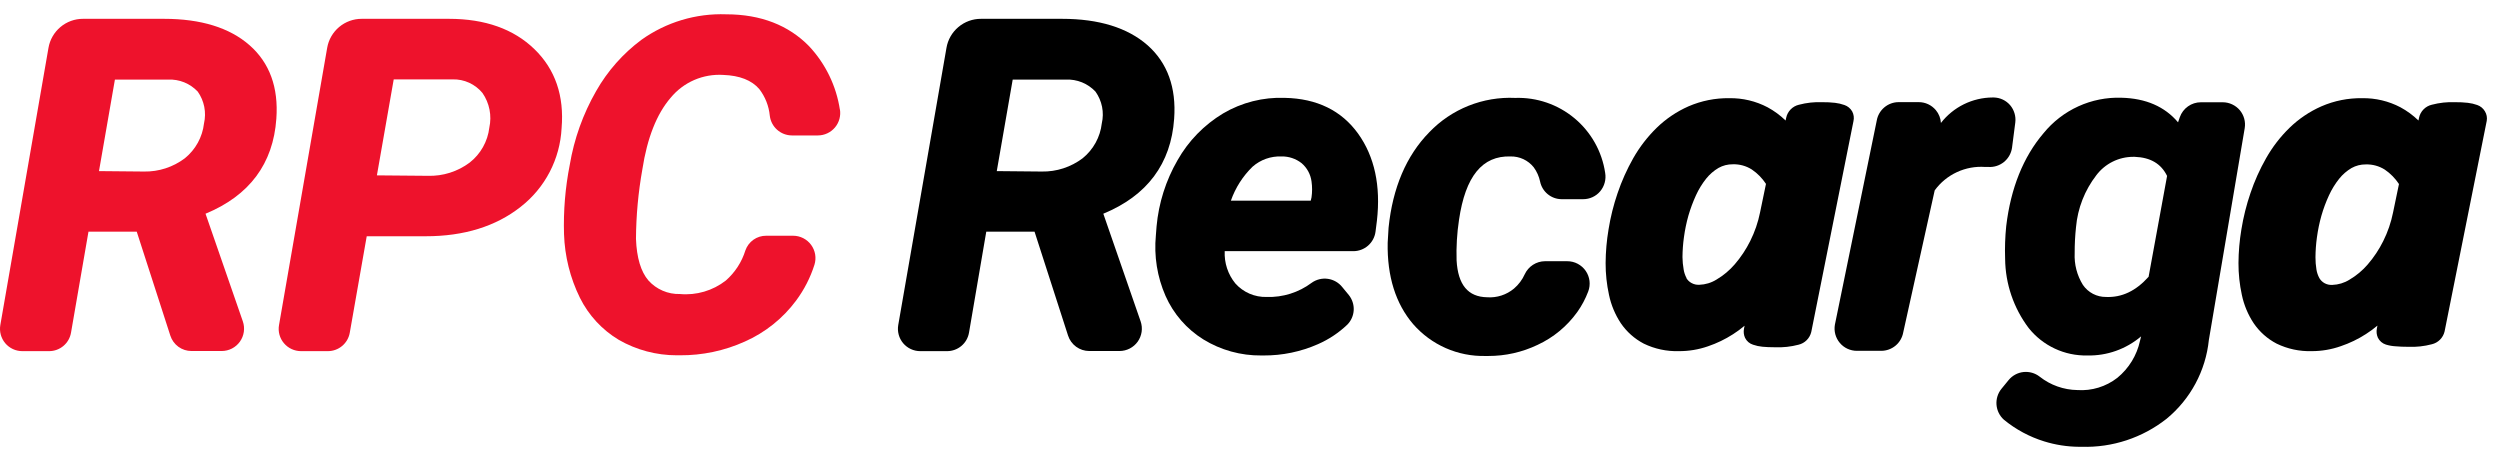
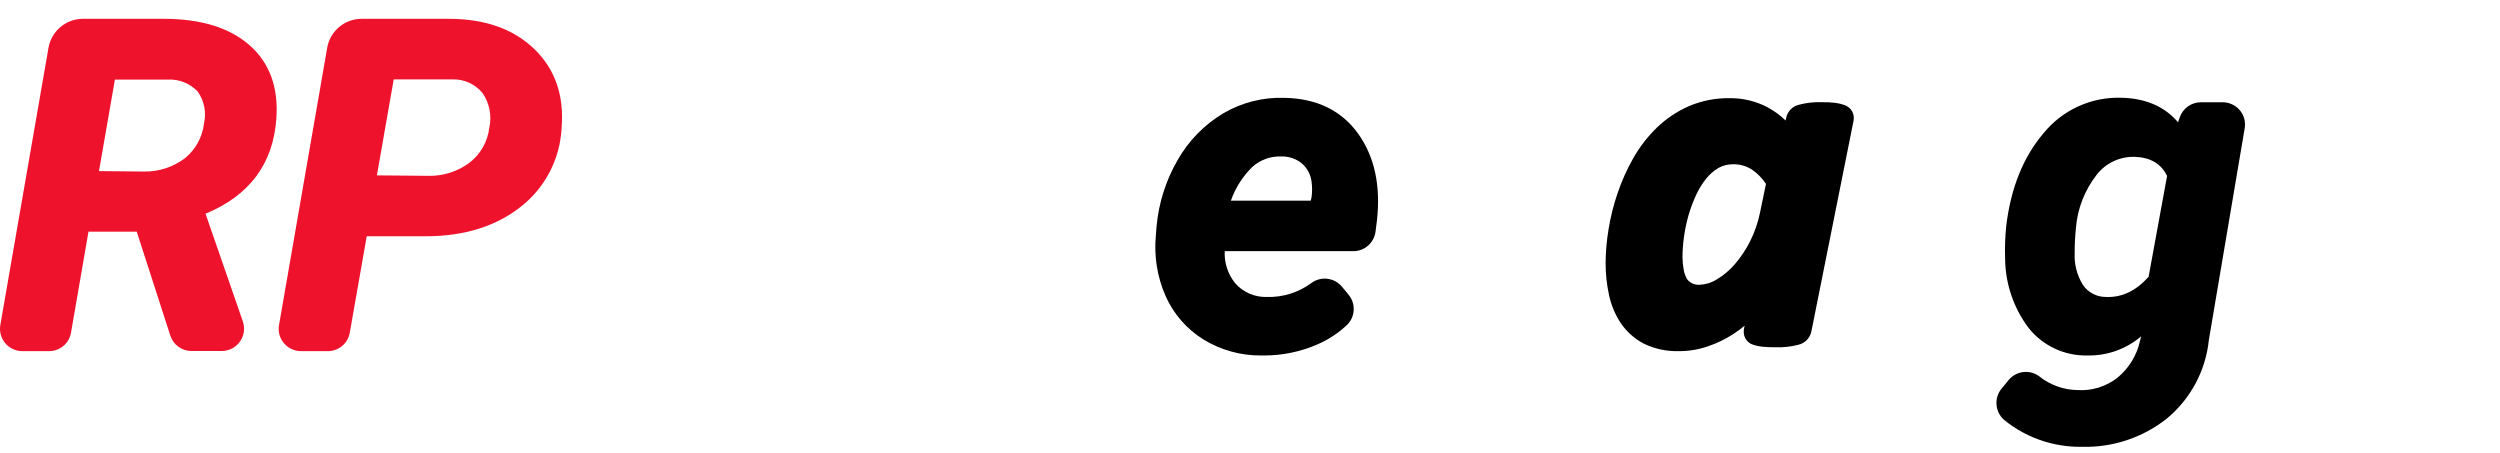
<svg xmlns="http://www.w3.org/2000/svg" width="138" height="25" viewBox="0 0 138 25" fill="none">
  <path d="M13.774 2.495C12.671 1.528 11.085 1.039 9.057 1.039H4.581C4.126 1.038 3.684 1.199 3.336 1.492C2.987 1.786 2.753 2.193 2.676 2.642L0.018 17.942C-0.013 18.118 -0.004 18.299 0.042 18.473C0.089 18.645 0.173 18.806 0.288 18.944C0.403 19.081 0.547 19.191 0.709 19.267C0.871 19.343 1.048 19.383 1.228 19.383H2.711C3.001 19.383 3.281 19.281 3.502 19.094C3.723 18.908 3.872 18.649 3.92 18.364L4.884 12.788H7.548L9.401 18.522C9.48 18.77 9.636 18.987 9.846 19.141C10.057 19.295 10.311 19.377 10.572 19.376H12.242C12.438 19.375 12.631 19.328 12.805 19.238C12.979 19.148 13.13 19.017 13.243 18.858C13.357 18.698 13.431 18.513 13.459 18.319C13.488 18.125 13.469 17.927 13.405 17.741L11.345 11.797C13.767 10.798 15.082 9.037 15.254 6.555C15.381 4.832 14.882 3.465 13.774 2.495ZM11.261 6.812C11.175 7.566 10.796 8.256 10.206 8.735C9.557 9.225 8.763 9.484 7.949 9.469L5.464 9.445L6.343 4.393H9.278C9.583 4.379 9.887 4.431 10.17 4.545C10.453 4.66 10.707 4.835 10.916 5.057C11.094 5.309 11.216 5.596 11.276 5.898C11.335 6.2 11.33 6.511 11.261 6.812V6.812Z" fill="#EE122C" />
  <path d="M29.496 2.709C28.353 1.602 26.771 1.039 24.788 1.039H19.965C19.509 1.038 19.068 1.199 18.719 1.492C18.371 1.786 18.137 2.193 18.06 2.642L15.402 17.942C15.37 18.118 15.378 18.3 15.425 18.473C15.472 18.646 15.556 18.807 15.673 18.944C15.788 19.081 15.932 19.192 16.095 19.267C16.258 19.343 16.435 19.383 16.615 19.383H18.095C18.385 19.384 18.666 19.282 18.888 19.095C19.11 18.909 19.259 18.649 19.308 18.364L20.243 13.041H23.505C25.615 13.041 27.372 12.496 28.736 11.421C29.404 10.902 29.952 10.245 30.342 9.495C30.733 8.745 30.957 7.92 31 7.075C31.151 5.293 30.649 3.823 29.496 2.709ZM23.618 9.705L20.805 9.68L21.733 4.382H24.989C25.301 4.374 25.612 4.437 25.896 4.567C26.181 4.697 26.432 4.89 26.631 5.131C26.823 5.407 26.956 5.72 27.021 6.05C27.086 6.379 27.082 6.719 27.01 7.047C26.966 7.424 26.847 7.788 26.661 8.119C26.476 8.449 26.226 8.74 25.927 8.974C25.263 9.472 24.448 9.73 23.618 9.705Z" fill="#EE122C" />
-   <path d="M46.363 6.063C46.165 4.745 45.57 3.519 44.658 2.547C43.537 1.401 42.004 0.79 40.088 0.79C38.416 0.729 36.771 1.224 35.409 2.196C34.387 2.956 33.535 3.921 32.906 5.029C32.183 6.29 31.69 7.67 31.45 9.104C31.202 10.362 31.096 11.643 31.134 12.925C31.174 14.146 31.473 15.345 32.013 16.441C32.493 17.405 33.239 18.212 34.164 18.764C35.135 19.32 36.234 19.612 37.353 19.612H37.532C38.766 19.62 39.986 19.363 41.111 18.856C42.237 18.358 43.215 17.577 43.948 16.588C44.391 15.991 44.732 15.325 44.957 14.616C45.015 14.431 45.029 14.236 44.997 14.045C44.965 13.854 44.889 13.674 44.775 13.518C44.661 13.362 44.511 13.235 44.339 13.147C44.167 13.059 43.976 13.014 43.783 13.013H42.292C42.041 13.011 41.795 13.088 41.59 13.233C41.384 13.379 41.229 13.584 41.146 13.822C40.946 14.466 40.571 15.043 40.063 15.488C39.344 16.047 38.44 16.313 37.532 16.23C37.205 16.239 36.88 16.177 36.58 16.047C36.279 15.918 36.01 15.725 35.792 15.481C35.377 14.999 35.145 14.229 35.106 13.185C35.114 11.899 35.232 10.616 35.458 9.35C35.725 7.62 36.249 6.291 37.019 5.398C37.369 4.972 37.815 4.636 38.32 4.416C38.826 4.197 39.376 4.101 39.926 4.136C40.826 4.168 41.494 4.428 41.913 4.917C42.241 5.343 42.442 5.854 42.493 6.39C42.529 6.688 42.672 6.963 42.896 7.162C43.12 7.362 43.409 7.474 43.709 7.476H45.147C45.327 7.476 45.504 7.436 45.667 7.36C45.83 7.284 45.974 7.173 46.09 7.036C46.206 6.898 46.29 6.737 46.337 6.564C46.384 6.39 46.393 6.208 46.363 6.031V6.063Z" fill="#EE122C" />
  <path d="M74.969 7.378C74.051 6.102 72.691 5.437 70.919 5.402C69.725 5.357 68.542 5.656 67.513 6.263C66.468 6.892 65.603 7.779 65.002 8.84C64.354 9.961 63.958 11.21 63.842 12.5L63.804 12.992C63.694 14.134 63.877 15.285 64.338 16.335C64.777 17.327 65.505 18.164 66.426 18.736C67.388 19.327 68.497 19.634 69.625 19.622H69.748C70.783 19.628 71.808 19.415 72.754 18.997C73.352 18.735 73.899 18.371 74.371 17.921C74.584 17.706 74.71 17.419 74.725 17.117C74.739 16.815 74.642 16.518 74.452 16.283L74.101 15.857C73.904 15.605 73.618 15.438 73.301 15.392C72.985 15.346 72.662 15.425 72.403 15.611C71.687 16.146 70.81 16.422 69.917 16.392C69.593 16.401 69.27 16.339 68.972 16.21C68.674 16.081 68.407 15.889 68.191 15.646C67.782 15.145 67.573 14.51 67.604 13.864H74.698C74.999 13.866 75.29 13.757 75.517 13.559C75.744 13.361 75.89 13.087 75.929 12.788L76.006 12.18C76.224 10.261 75.876 8.643 74.969 7.378ZM69.144 9.199C69.583 8.814 70.153 8.613 70.736 8.636V8.636C71.14 8.627 71.534 8.759 71.851 9.009C72.15 9.265 72.344 9.623 72.396 10.014C72.438 10.306 72.438 10.602 72.396 10.893L72.353 11.076H67.945C68.194 10.366 68.604 9.723 69.144 9.199V9.199Z" fill="black" />
-   <path d="M83.382 8.636C83.626 8.631 83.869 8.682 84.091 8.785C84.313 8.889 84.508 9.042 84.661 9.234C84.833 9.468 84.953 9.737 85.013 10.021C85.069 10.294 85.217 10.539 85.431 10.716C85.646 10.894 85.915 10.992 86.194 10.995H87.393C87.572 10.995 87.748 10.956 87.91 10.881C88.072 10.806 88.216 10.696 88.331 10.559C88.447 10.42 88.532 10.258 88.579 10.083C88.627 9.908 88.636 9.725 88.606 9.547C88.432 8.366 87.829 7.292 86.912 6.528C85.996 5.764 84.831 5.364 83.638 5.405C82.759 5.364 81.881 5.512 81.064 5.838C80.247 6.164 79.508 6.662 78.899 7.297C77.63 8.59 76.874 10.366 76.649 12.57L76.6 13.4C76.565 15.256 77.043 16.767 78.006 17.892C78.501 18.459 79.115 18.911 79.804 19.215C80.493 19.518 81.24 19.667 81.993 19.65H82.155C83.095 19.652 84.023 19.443 84.872 19.038C85.748 18.633 86.503 18.008 87.066 17.224C87.314 16.876 87.516 16.496 87.667 16.096C87.739 15.909 87.764 15.707 87.741 15.508C87.717 15.309 87.645 15.119 87.532 14.954C87.418 14.789 87.266 14.654 87.089 14.561C86.912 14.467 86.714 14.419 86.514 14.419H85.28C85.045 14.421 84.816 14.49 84.618 14.618C84.421 14.746 84.264 14.927 84.165 15.14C84.029 15.443 83.827 15.711 83.575 15.927C83.16 16.275 82.627 16.447 82.088 16.409V16.409C81.033 16.388 80.481 15.723 80.404 14.377C80.381 13.628 80.425 12.878 80.537 12.138C80.889 9.729 81.824 8.587 83.382 8.636Z" fill="black" />
-   <path d="M110.957 5.803C110.845 5.674 110.708 5.569 110.554 5.497C110.399 5.424 110.231 5.385 110.061 5.381H109.99C109.44 5.384 108.897 5.513 108.403 5.756C107.909 6 107.477 6.352 107.139 6.787C107.124 6.529 107.027 6.282 106.862 6.084C106.746 5.944 106.601 5.831 106.437 5.754C106.273 5.677 106.094 5.637 105.912 5.638H104.805C104.516 5.638 104.236 5.741 104.015 5.927C103.794 6.114 103.645 6.372 103.596 6.657L101.286 17.924C101.255 18.101 101.263 18.282 101.31 18.456C101.357 18.629 101.441 18.79 101.557 18.927C101.672 19.065 101.816 19.175 101.979 19.251C102.142 19.326 102.319 19.366 102.499 19.366H103.845C104.134 19.365 104.414 19.263 104.636 19.078C104.858 18.892 105.007 18.634 105.058 18.35L106.795 10.51C107.111 10.075 107.533 9.728 108.021 9.502C108.509 9.276 109.046 9.177 109.583 9.216H109.765C110.074 9.235 110.379 9.136 110.619 8.941C110.859 8.746 111.017 8.468 111.063 8.162L111.245 6.755C111.265 6.585 111.25 6.413 111.2 6.249C111.15 6.085 111.068 5.933 110.957 5.803Z" fill="black" />
  <path d="M123.638 6.084C123.522 5.947 123.378 5.838 123.216 5.762C123.054 5.686 122.878 5.646 122.699 5.645H121.486C121.231 5.645 120.983 5.725 120.776 5.872C120.568 6.019 120.411 6.227 120.326 6.467L120.228 6.752C119.496 5.884 118.449 5.427 117.099 5.395C116.28 5.368 115.467 5.531 114.721 5.871C113.976 6.211 113.32 6.718 112.803 7.353C111.685 8.664 110.992 10.391 110.743 12.482C110.682 13.082 110.662 13.686 110.683 14.289C110.697 15.667 111.151 17.003 111.98 18.104C112.366 18.589 112.859 18.978 113.42 19.241C113.981 19.505 114.595 19.635 115.214 19.622C116.302 19.648 117.36 19.272 118.189 18.568L118.129 18.81C117.955 19.614 117.514 20.336 116.877 20.856C116.249 21.345 115.463 21.585 114.67 21.531C113.915 21.519 113.185 21.26 112.592 20.793C112.338 20.594 112.017 20.502 111.696 20.536C111.375 20.571 111.081 20.73 110.876 20.979L110.476 21.468C110.277 21.716 110.181 22.03 110.207 22.347C110.233 22.663 110.379 22.958 110.616 23.169C111.273 23.708 112.029 24.114 112.841 24.365C113.459 24.556 114.101 24.657 114.747 24.663H114.909C116.604 24.714 118.263 24.166 119.595 23.117C120.916 22.03 121.755 20.466 121.929 18.765L123.908 7.075C123.937 6.9 123.928 6.721 123.881 6.55C123.834 6.379 123.751 6.22 123.638 6.084V6.084ZM116.255 16.392C116.004 16.395 115.757 16.336 115.534 16.221C115.312 16.105 115.121 15.937 114.979 15.731C114.652 15.205 114.492 14.592 114.522 13.973C114.52 13.494 114.545 13.015 114.596 12.539C114.687 11.496 115.077 10.501 115.717 9.673C115.955 9.357 116.263 9.101 116.617 8.925C116.971 8.748 117.361 8.657 117.756 8.657H117.833C118.705 8.689 119.292 9.034 119.623 9.712L118.603 15.277C117.904 16.058 117.13 16.43 116.248 16.392H116.255Z" fill="black" />
-   <path d="M63.343 2.495C62.239 1.528 60.654 1.039 58.625 1.039H54.15C53.694 1.038 53.252 1.198 52.904 1.492C52.555 1.785 52.321 2.193 52.245 2.642L49.583 17.942C49.553 18.119 49.561 18.3 49.608 18.473C49.654 18.647 49.739 18.808 49.854 18.945C49.97 19.082 50.114 19.193 50.277 19.268C50.439 19.344 50.617 19.383 50.796 19.383H52.28C52.569 19.383 52.849 19.281 53.071 19.094C53.292 18.908 53.44 18.649 53.489 18.364L54.442 12.788H57.107L58.956 18.522C59.035 18.77 59.192 18.986 59.402 19.14C59.612 19.293 59.866 19.376 60.126 19.376H61.8C61.996 19.375 62.189 19.328 62.363 19.238C62.538 19.148 62.688 19.017 62.802 18.858C62.915 18.698 62.989 18.513 63.018 18.319C63.046 18.125 63.027 17.927 62.963 17.741L60.903 11.797C63.325 10.798 64.64 9.037 64.813 6.555C64.939 4.832 64.44 3.465 63.343 2.495ZM60.819 6.812C60.733 7.566 60.354 8.256 59.764 8.735C59.115 9.225 58.321 9.484 57.507 9.469L55.022 9.445L55.901 4.393H58.833C59.138 4.379 59.442 4.431 59.725 4.545C60.008 4.66 60.262 4.835 60.471 5.057C60.65 5.308 60.773 5.595 60.834 5.897C60.894 6.2 60.889 6.511 60.819 6.812V6.812Z" fill="black" />
  <path d="M102.239 6.147C102.143 5.982 101.991 5.857 101.81 5.796C101.643 5.736 101.469 5.696 101.293 5.676C101.06 5.65 100.825 5.638 100.59 5.641C100.155 5.623 99.72 5.671 99.3 5.782C99.126 5.823 98.968 5.912 98.843 6.04C98.719 6.167 98.633 6.328 98.597 6.502L98.565 6.653C98.269 6.365 97.934 6.119 97.57 5.922C96.92 5.581 96.195 5.408 95.461 5.42C94.686 5.408 93.918 5.562 93.207 5.869C92.555 6.157 91.96 6.558 91.45 7.054C90.942 7.55 90.507 8.115 90.156 8.731C89.808 9.346 89.518 9.992 89.291 10.661C89.068 11.312 88.901 11.982 88.792 12.661C88.688 13.276 88.634 13.898 88.63 14.521C88.628 15.112 88.691 15.701 88.817 16.279C88.934 16.837 89.156 17.368 89.47 17.843C89.794 18.316 90.228 18.703 90.736 18.968C91.339 19.261 92.003 19.403 92.673 19.383C93.22 19.386 93.763 19.296 94.28 19.116C94.767 18.951 95.232 18.727 95.665 18.448C95.887 18.306 96.1 18.15 96.301 17.98L96.269 18.142C96.235 18.313 96.255 18.49 96.326 18.648C96.37 18.738 96.432 18.818 96.508 18.884C96.584 18.949 96.673 18.998 96.769 19.028C96.937 19.086 97.112 19.124 97.289 19.14C97.472 19.158 97.707 19.169 97.992 19.169C98.425 19.186 98.859 19.139 99.279 19.028C99.45 18.988 99.606 18.901 99.73 18.776C99.854 18.652 99.941 18.496 99.982 18.325L102.309 6.699C102.355 6.513 102.33 6.316 102.239 6.147V6.147ZM93.098 15.351C93.018 15.202 92.963 15.04 92.937 14.873C92.897 14.649 92.876 14.422 92.873 14.194C92.876 13.825 92.903 13.456 92.954 13.09C93.008 12.689 93.091 12.292 93.2 11.902C93.312 11.518 93.452 11.142 93.619 10.777C93.768 10.45 93.957 10.142 94.181 9.86C94.371 9.623 94.602 9.423 94.863 9.269C95.103 9.135 95.373 9.066 95.647 9.069C96.02 9.056 96.387 9.157 96.702 9.357C97.012 9.568 97.277 9.838 97.482 10.151L97.155 11.726C97.045 12.273 96.863 12.802 96.614 13.301C96.384 13.764 96.097 14.197 95.76 14.588C95.472 14.923 95.131 15.208 94.751 15.432C94.465 15.61 94.138 15.709 93.802 15.72C93.651 15.729 93.501 15.695 93.369 15.621C93.253 15.558 93.156 15.464 93.088 15.351H93.098Z" fill="black" />
-   <path d="M137.169 6.147C137.074 5.983 136.923 5.858 136.743 5.796C136.576 5.736 136.403 5.696 136.227 5.676C135.993 5.65 135.758 5.638 135.524 5.641C135.089 5.623 134.654 5.671 134.233 5.782C134.06 5.823 133.901 5.912 133.777 6.04C133.652 6.167 133.567 6.328 133.53 6.502L133.499 6.653C133.202 6.365 132.868 6.119 132.504 5.922C131.854 5.581 131.128 5.408 130.394 5.42C129.62 5.408 128.852 5.561 128.141 5.87C127.489 6.157 126.894 6.558 126.383 7.054C125.875 7.549 125.439 8.114 125.09 8.731C124.74 9.345 124.45 9.992 124.225 10.661C124.002 11.313 123.835 11.982 123.725 12.662C123.622 13.276 123.568 13.898 123.564 14.521C123.562 15.112 123.624 15.701 123.75 16.279C123.867 16.837 124.089 17.368 124.404 17.843C124.726 18.317 125.161 18.704 125.67 18.968C126.272 19.261 126.937 19.403 127.607 19.383C128.154 19.384 128.697 19.291 129.213 19.109C129.701 18.944 130.166 18.72 130.598 18.441C130.821 18.299 131.033 18.143 131.235 17.973L131.203 18.135C131.169 18.306 131.188 18.483 131.259 18.641C131.304 18.731 131.366 18.811 131.442 18.877C131.518 18.942 131.607 18.991 131.702 19.021C131.879 19.075 132.062 19.107 132.247 19.116C132.43 19.134 132.665 19.144 132.95 19.144C133.384 19.162 133.817 19.114 134.237 19.003C134.408 18.963 134.564 18.875 134.688 18.751C134.812 18.627 134.899 18.471 134.94 18.3L137.267 6.675C137.3 6.493 137.265 6.305 137.169 6.147V6.147ZM128.028 15.351C127.948 15.202 127.893 15.04 127.867 14.873C127.831 14.651 127.813 14.426 127.814 14.201C127.817 13.832 127.844 13.463 127.895 13.097C127.949 12.696 128.031 12.299 128.141 11.909C128.251 11.524 128.391 11.148 128.559 10.784C128.709 10.457 128.898 10.149 129.122 9.867C129.312 9.63 129.543 9.43 129.804 9.276C130.043 9.142 130.313 9.073 130.588 9.076C130.96 9.064 131.328 9.164 131.642 9.364C131.952 9.575 132.217 9.845 132.423 10.158L132.096 11.733C131.986 12.28 131.804 12.809 131.555 13.308C131.325 13.771 131.038 14.204 130.7 14.595C130.413 14.93 130.072 15.215 129.691 15.439C129.406 15.617 129.078 15.716 128.742 15.727C128.592 15.736 128.441 15.702 128.31 15.629C128.193 15.563 128.096 15.467 128.028 15.351V15.351Z" fill="black" />
</svg>